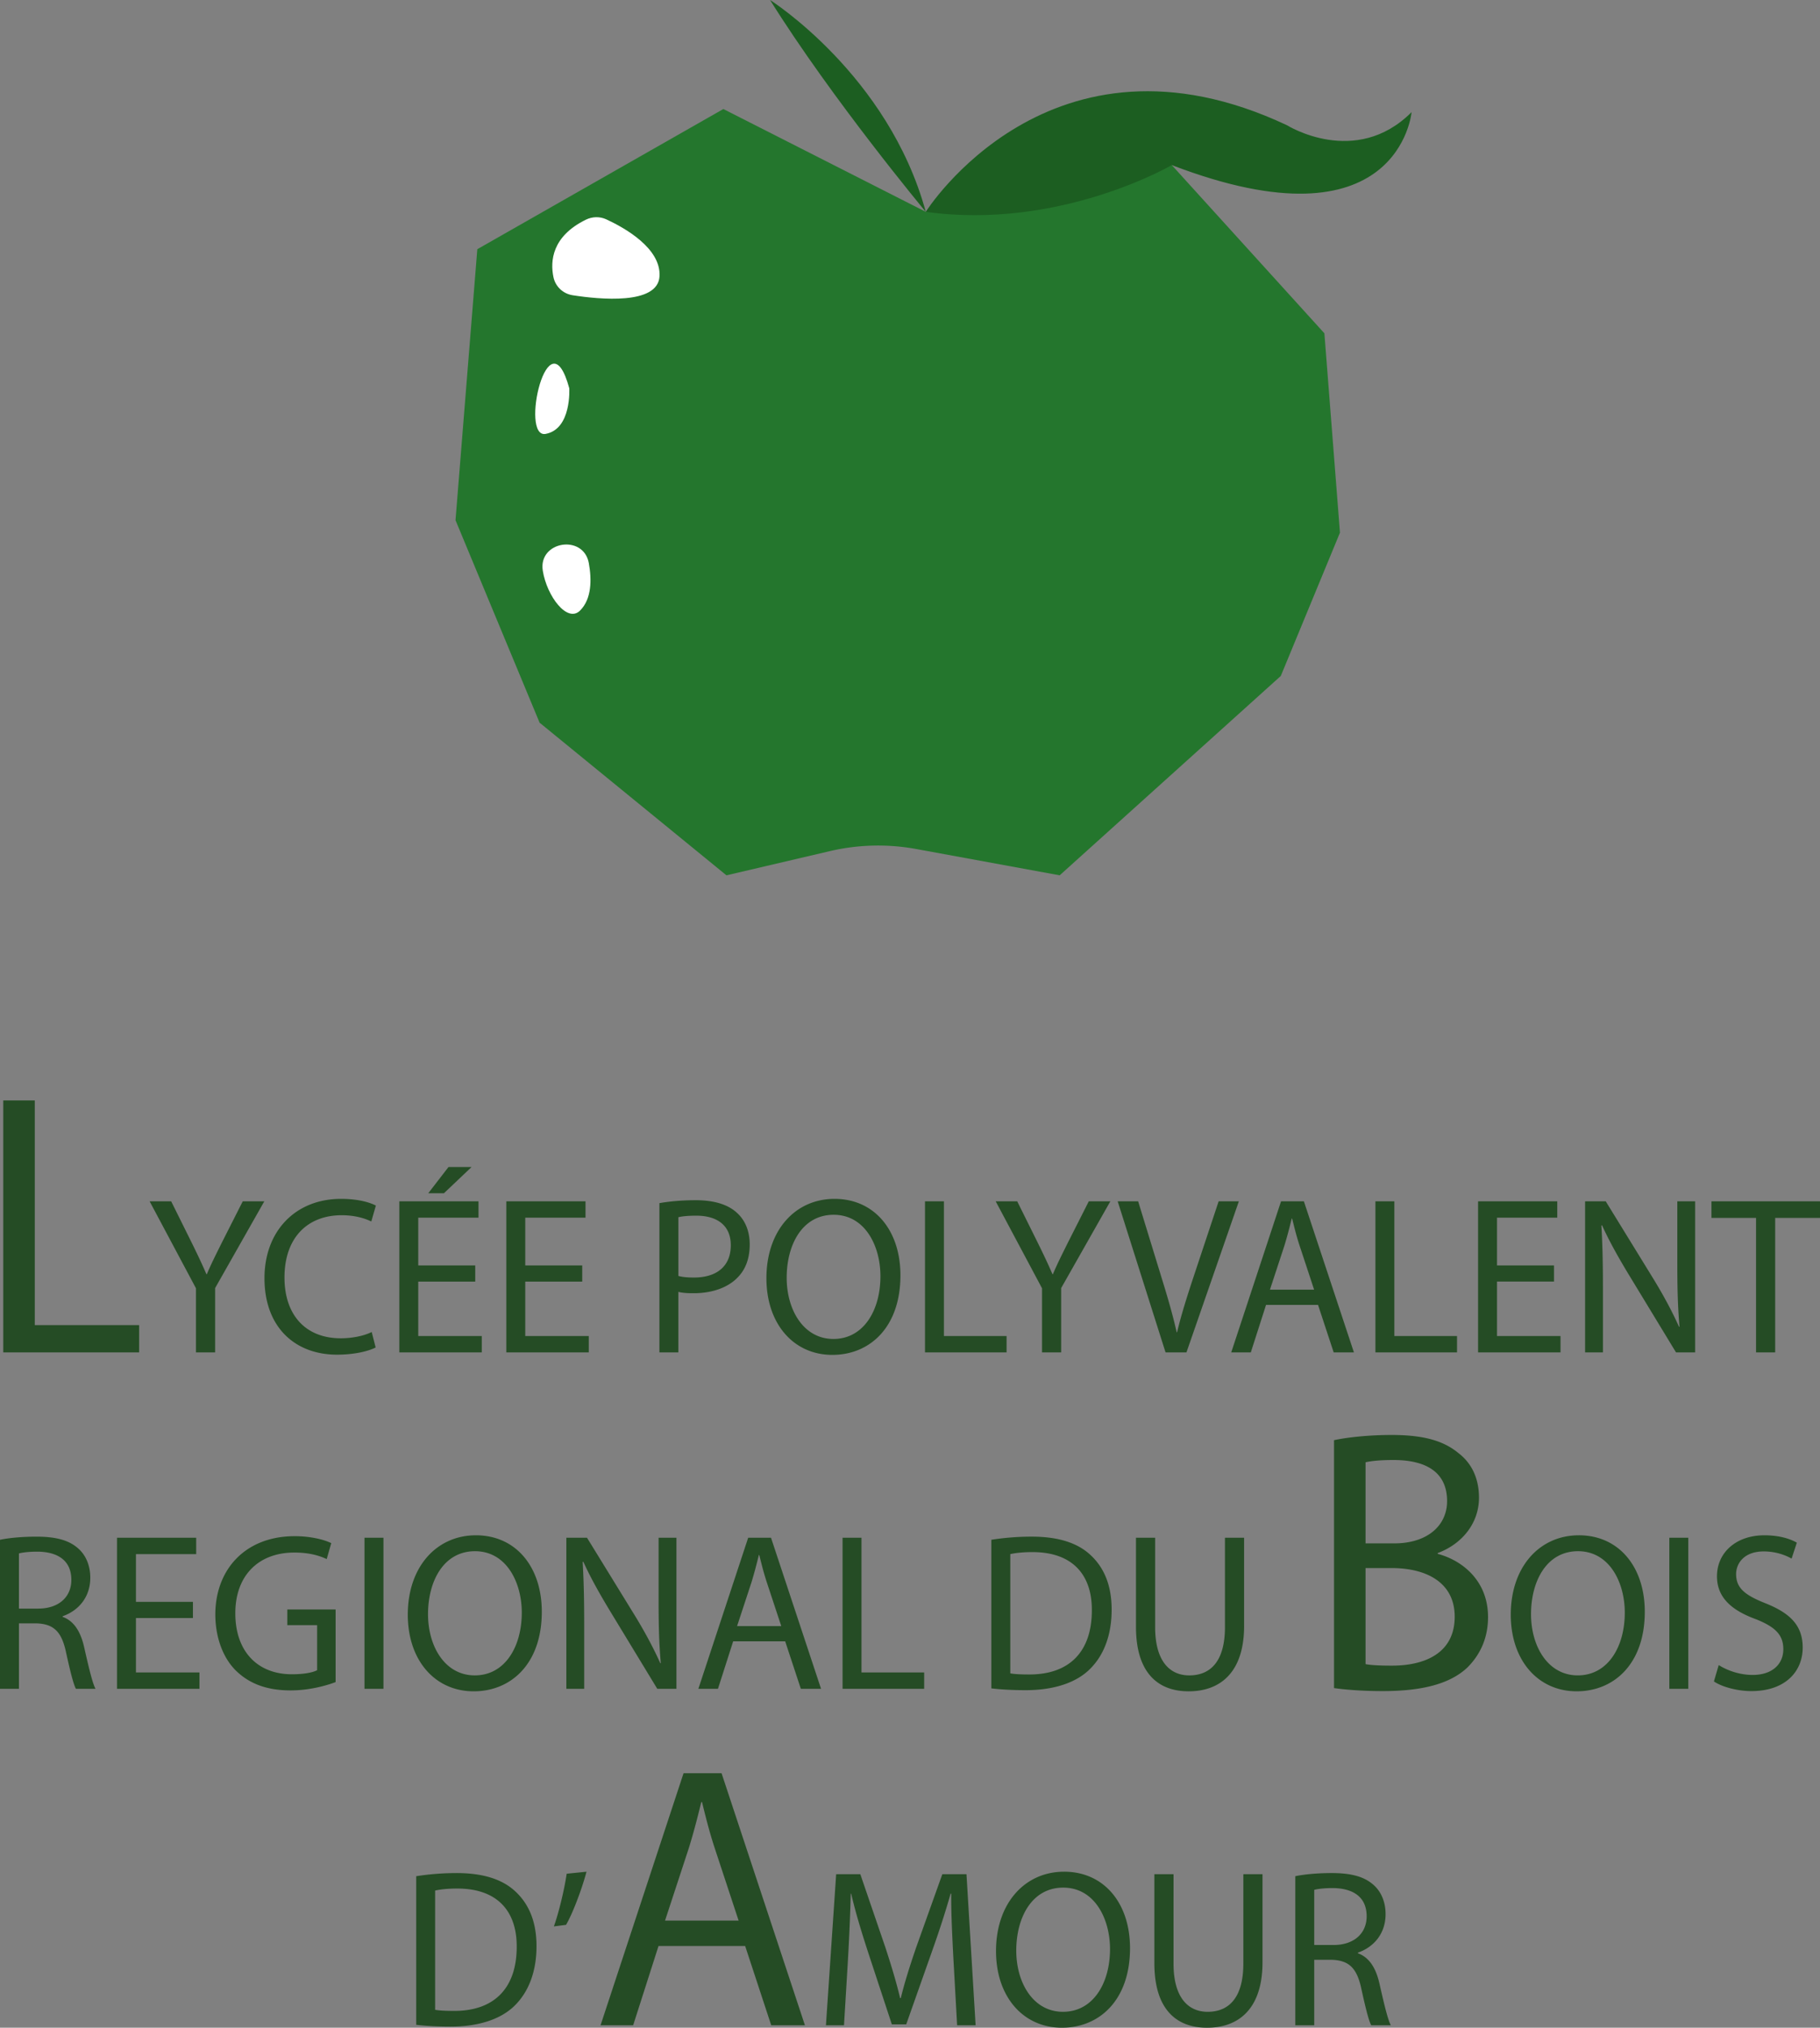
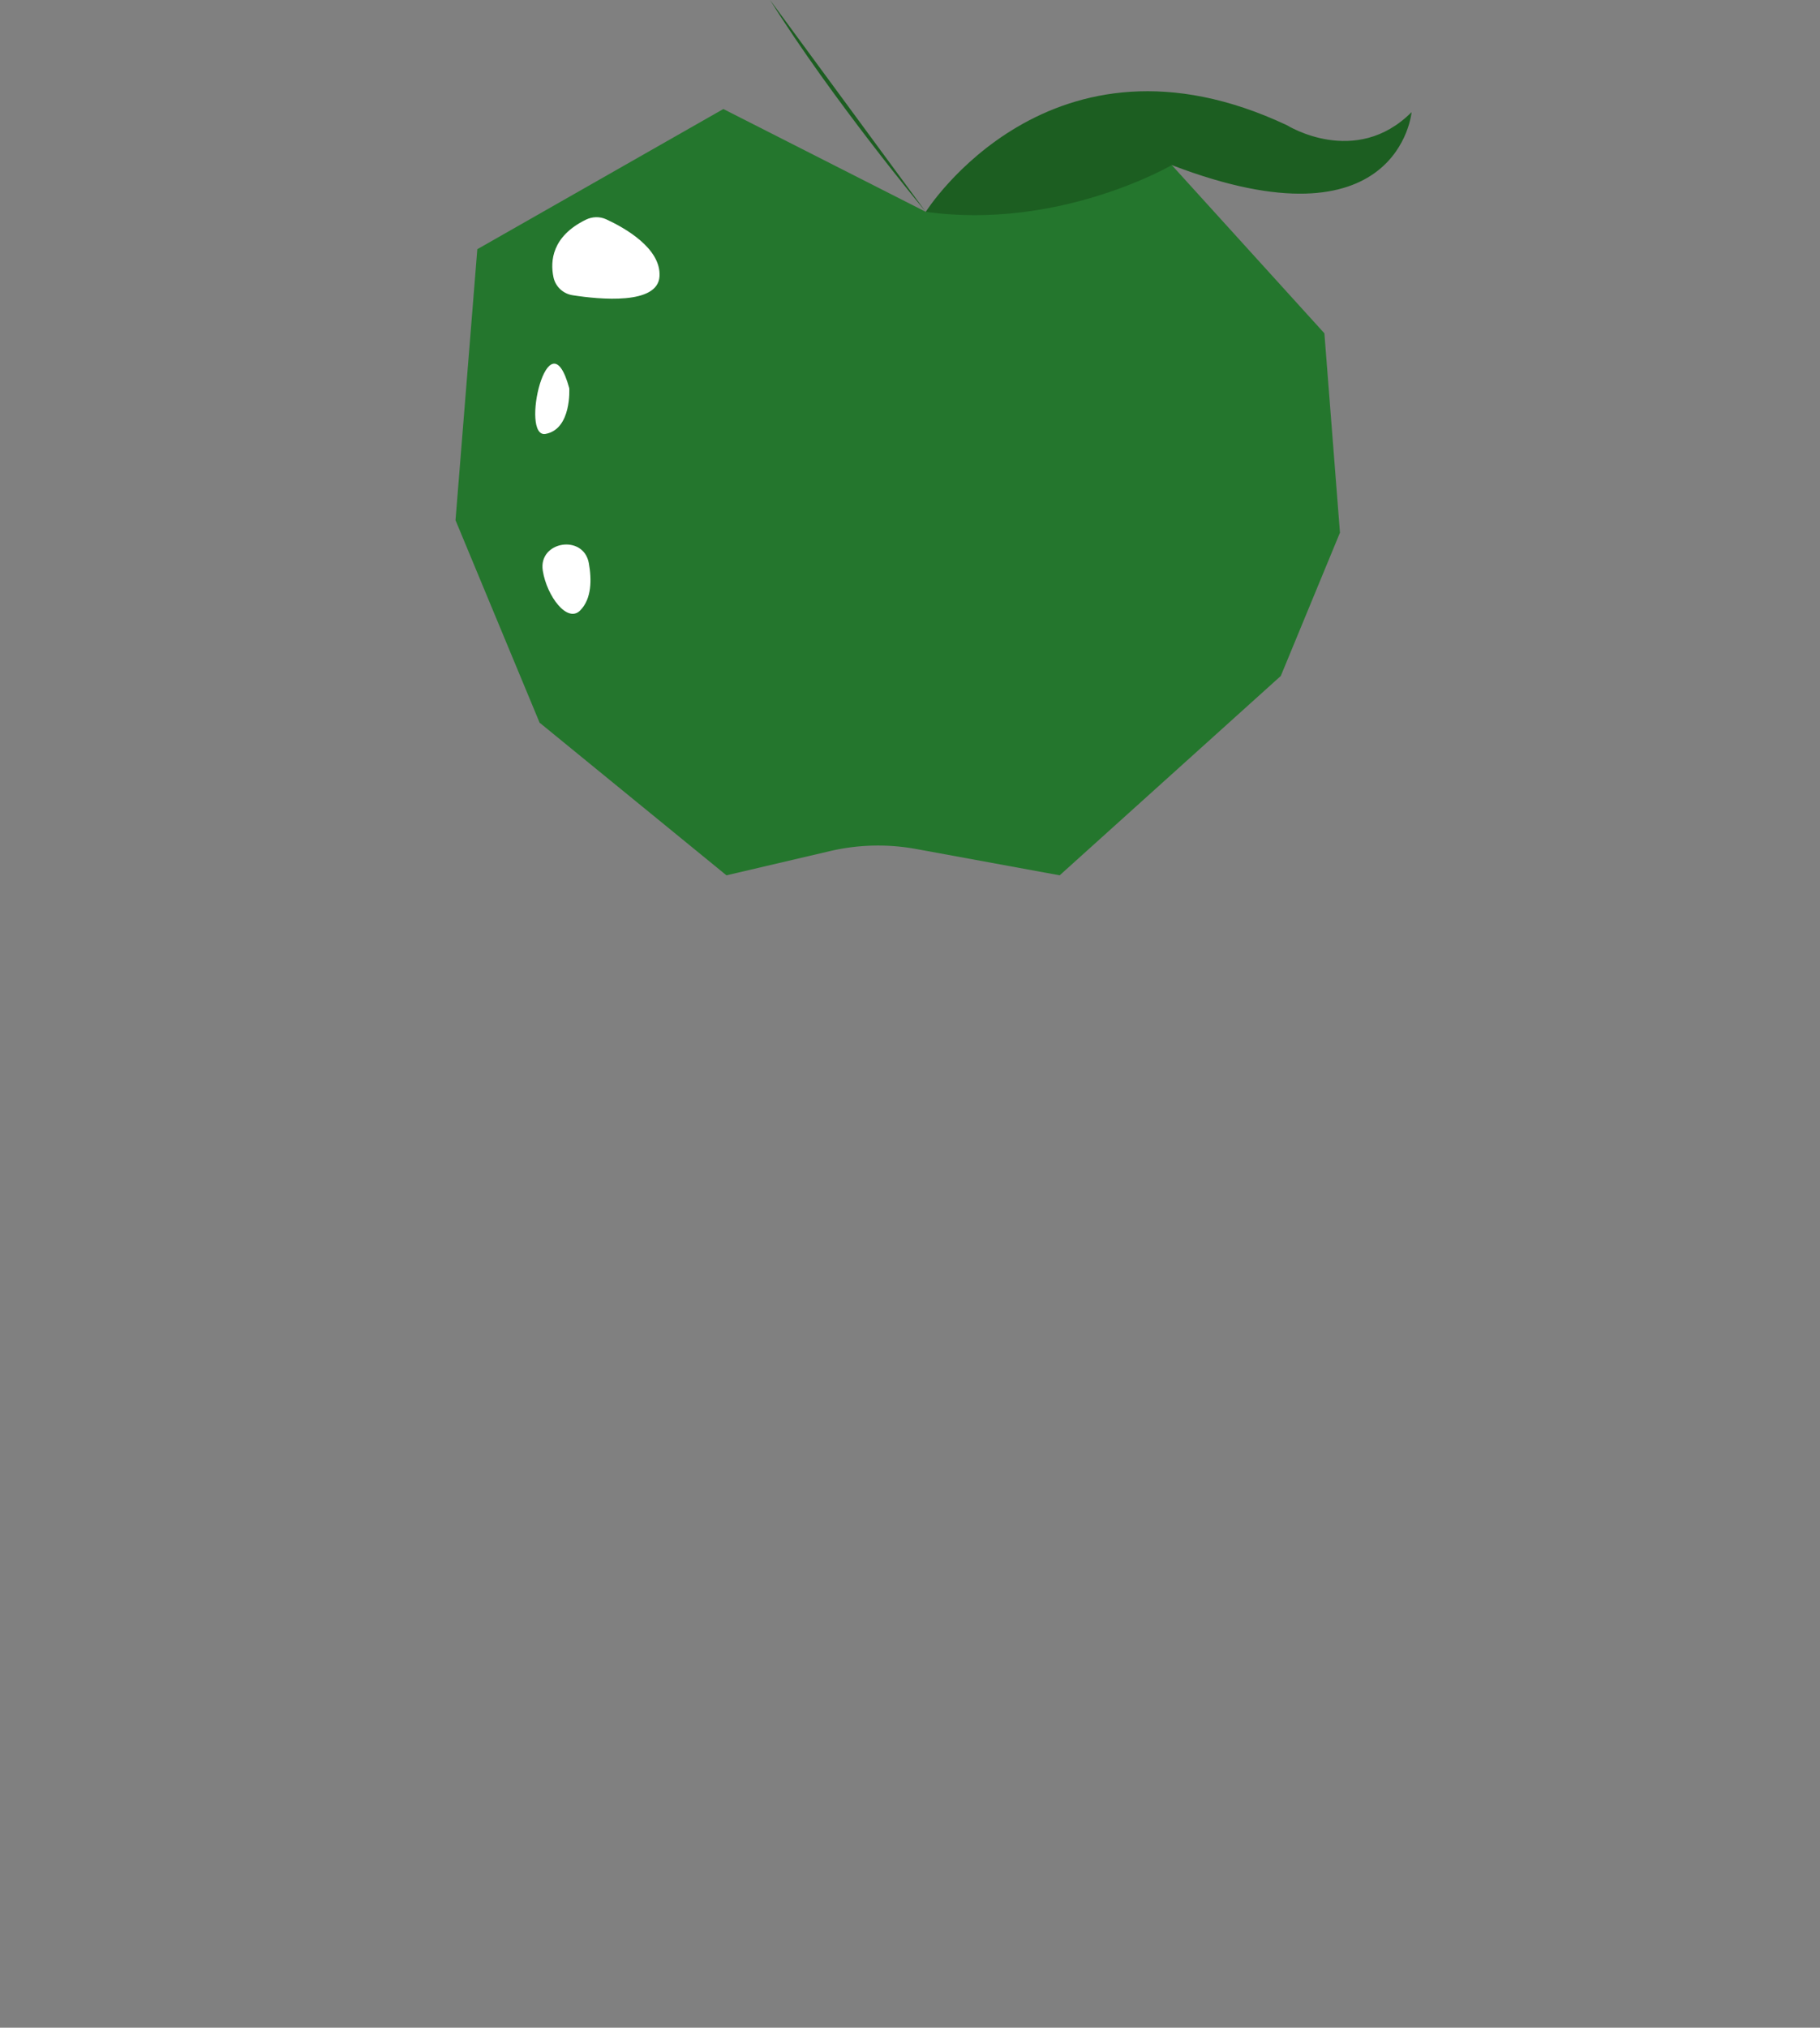
<svg xmlns="http://www.w3.org/2000/svg" viewBox="0 0 600 668.312">
  <rect x="0" y="0" width="600" height="668.312" fill="#808080" stroke="none" />
  <path d="M305.198 69.814l81.106-15.4 50.307 55.44 5.134 65.706-19.507 47.227-72.894 65.707-47.292-8.67a69.748 69.748 0 0 0-28.472.692l-34.09 7.978-61.6-50.307-27.72-66.733 7.187-89.32 81.107-46.2 66.734 33.88z" fill="#24762d" />
-   <path d="M424.291 41.286C346.264 4.544 305.198 69.813 305.198 69.813c44.146 6.16 81.106-15.4 81.106-15.4 74.947 28.747 79.054-17.453 79.054-17.453-18.48 18.48-41.067 4.326-41.067 4.326zM253.864 0c20.533 32.853 51.334 69.813 51.334 69.813C292.878 24.64 253.864 0 253.864 0z" fill="#1c5e21" />
+   <path d="M424.291 41.286C346.264 4.544 305.198 69.813 305.198 69.813c44.146 6.16 81.106-15.4 81.106-15.4 74.947 28.747 79.054-17.453 79.054-17.453-18.48 18.48-41.067 4.326-41.067 4.326zM253.864 0c20.533 32.853 51.334 69.813 51.334 69.813z" fill="#1c5e21" />
  <path d="M199.863 72.288c-2.136-.984-4.602-.918-6.713.117-11.206 5.494-11.79 13.653-10.695 18.925.648 3.123 3.172 5.486 6.323 5.976 8.903 1.387 28.049 3.256 28.64-6.19.58-9.301-11.568-16.07-17.555-18.828zm-19.982 70.72c8.632-1.599 7.79-15.042 7.79-15.042-6.874-25.238-16.423 16.642-7.79 15.043zm-.94 45.09c1.35 8.435 8.088 17.338 12.296 13.13 3.85-3.85 3.85-10.203 2.888-15.593-1.733-9.705-16.74-7.272-15.184 2.462z" fill="#fff" />
-   <path d="M45.875 436.74h-34.41v-74.058H1.072v83.052h44.804v-8.994zm34.151-40.798l-6.96 13.74c-1.865 3.769-3.513 7.02-4.873 10.269h-.144c-1.504-3.472-2.936-6.5-4.8-10.27l-6.816-13.739h-7.105l15.28 28.665v21.127h6.31v-21.2l16.213-28.592h-7.105zm42.519 43.072c-2.509 1.257-6.383 2.07-10.185 2.07-11.76 0-18.576-7.833-18.576-20.027 0-13.072 7.531-20.534 18.865-20.534 4.018 0 7.387.887 9.757 2.066l1.504-5.242c-1.648-.888-5.45-2.217-11.478-2.217-14.99 0-25.241 10.563-25.241 26.156 0 16.326 10.25 25.193 23.882 25.193 5.883 0 10.467-1.185 12.765-2.37l-1.293-5.095zm36.28 1.33h-20.94v-17.951h18.786v-5.321h-18.786v-15.737h19.863v-5.393h-26.102v49.792h27.179v-5.39zm-3.369-55.705h-7.604l-6.67 8.644h5.167l9.107-8.644zm38.645 55.705h-20.94v-17.951h18.786v-5.321H173.16v-15.737h19.864v-5.393h-26.102v49.792h27.179v-5.39zm29.536-14.558c1.432.373 3.153.445 5.017.445 6.1 0 11.478-1.847 14.775-5.462 2.442-2.59 3.73-6.136 3.73-10.642 0-4.434-1.576-8.052-4.23-10.416-2.869-2.662-7.387-4.139-13.553-4.139-5.023 0-8.963.442-11.983.96v49.202h6.244v-19.948zm0-24.598c1.071-.295 3.153-.518 5.884-.518 6.882 0 11.4 3.177 11.4 9.752 0 6.87-4.59 10.635-12.122 10.635-2.082 0-3.802-.144-5.162-.517v-19.352zm50.766 45.364c12.339 0 22.445-9.09 22.445-26.229 0-14.777-8.53-25.193-21.729-25.193-12.91 0-22.45 10.34-22.45 26.156 0 15.07 8.97 25.266 21.734 25.266zm.428-46.176c10.4 0 15.424 10.34 15.424 20.242 0 11.304-5.595 20.688-15.497 20.688-9.817 0-15.412-9.529-15.412-20.17 0-10.937 5.162-20.76 15.485-20.76zm57.01 39.968h-20.652v-44.402h-6.244v49.792h26.896v-5.39zm11.688 5.39h6.305v-21.2l16.212-28.592h-7.105l-6.954 13.74c-1.865 3.769-3.513 7.02-4.872 10.269h-.145c-1.51-3.472-2.941-6.5-4.806-10.27l-6.816-13.739h-7.099l15.28 28.665v21.127zm47.608 0l17.277-49.792h-6.665l-8.176 24.598c-2.153 6.509-4.156 12.783-5.522 18.546h-.144c-1.294-5.835-3.086-11.893-5.168-18.618l-7.525-24.526h-6.744l15.779 49.792h6.888zm48.54 0h6.672l-16.495-49.792h-7.532l-16.423 49.792h6.455l5.023-15.66h17.139l5.161 15.66zm-21.012-20.682l4.734-14.408c.932-3.029 1.72-6.057 2.436-9.014h.145c.721 2.881 1.431 5.838 2.514 9.086l4.728 14.336h-14.557zm61.672 15.292h-20.658v-44.402h-6.244v49.792h26.902v-5.39zm34.12 0h-20.934v-17.951h18.787v-5.321h-18.787v-15.737h19.864v-5.393h-26.108v49.792h27.179v-5.39zm38.507-23.57c0 7.76.144 13.818.716 20.465l-.145.073c-2.292-5.096-5.089-10.341-8.674-16.176l-15.497-25.194h-6.81v49.792h5.884v-21.272c0-8.277-.144-14.263-.505-20.54l.216-.075c2.443 5.393 5.667 11.08 9.036 16.62l15.352 25.267h6.304v-49.792h-5.877v20.832zm11.249-20.832v5.468h14.702v44.324h6.31V401.41H600v-5.468h-35.787zM20.658 532.9v-.216c5.089-1.781 9.107-6.136 9.107-12.711 0-3.844-1.365-7.237-3.801-9.457-3.014-2.81-7.316-4.06-13.987-4.06-4.301 0-8.825.366-11.977 1.034v49.124h6.244v-21.572h5.878c5.66.222 8.247 2.809 9.679 9.679 1.365 6.208 2.442 10.491 3.23 11.893h6.455c-1.005-1.92-2.154-6.72-3.73-13.668-1.149-5.167-3.369-8.71-7.098-10.046zm-8.037-2.73H6.244v-18.18c.999-.289 3.152-.59 6.16-.59 6.605.072 11.117 2.888 11.117 9.312 0 5.691-4.229 9.457-10.9 9.457zm32.196 3.103h18.792v-5.318H44.817v-15.737H64.68v-5.396H38.572v49.792h27.185v-5.39h-20.94v-17.95zm49.905 2.358h9.824v14.853c-1.438.74-4.23 1.33-8.32 1.33-11.261 0-18.648-7.46-18.648-20.093 0-12.488 7.676-20.02 19.442-20.02 4.873 0 8.097.957 10.684 2.142l1.504-5.246c-2.081-1.035-6.455-2.292-12.05-2.292-16.206 0-26.101 10.858-26.173 25.71 0 7.755 2.58 14.408 6.737 18.547 4.734 4.65 10.756 6.57 18.071 6.57 6.533 0 12.055-1.697 14.847-2.732v-23.936H94.722v5.167zm25.446 20.983h6.245v-49.792h-6.245v49.792zm36.72-50.604c-12.91 0-22.45 10.341-22.45 26.156 0 15.07 8.963 25.266 21.728 25.266 12.338 0 22.45-9.09 22.45-26.228 0-14.775-8.53-25.194-21.728-25.194zm-.361 46.176c-9.824 0-15.418-9.528-15.418-20.17 0-10.937 5.167-20.76 15.49-20.76 10.395 0 15.418 10.34 15.418 20.243 0 11.303-5.588 20.687-15.49 20.687zm52.492-20.17l-15.496-25.194h-6.81v49.792h5.878v-21.271c0-8.278-.139-14.264-.5-20.538l.217-.078c2.436 5.396 5.667 11.08 9.036 16.621l15.345 25.266H223v-49.792h-5.882v20.833c0 7.76.144 13.817.721 20.465l-.144.072c-2.298-5.095-5.09-10.341-8.675-16.176zm37.634-25.194l-16.422 49.792h6.46l5.017-15.659h17.145l5.161 15.659h6.666l-16.495-49.792h-7.532zm-3.657 29.11l4.74-14.407c.927-3.026 1.72-6.058 2.436-9.018h.139c.722 2.888 1.438 5.841 2.514 9.09l4.735 14.335h-14.564zm34.776-29.11v49.792h26.896v-5.39H284.01v-44.402h-6.238zm81.747 43.072c4.523-4.578 6.96-11.23 6.96-19.358 0-8.055-2.509-13.818-6.816-17.878-4.229-4.061-10.611-6.203-19.575-6.203-4.95 0-9.468.44-13.27 1.035v48.98c3.152.372 6.882.589 11.333.589 9.397 0 16.856-2.515 21.368-7.165zm-26.457-37.676c1.648-.373 4.085-.667 7.315-.667 13.192 0 19.647 7.465 19.575 19.208 0 13.445-7.243 21.126-20.586 21.126-2.436 0-4.728-.072-6.304-.366v-39.3zm77.084 23.642v-29.038h-6.316V536.3c0 11.009-4.59 15.887-11.76 15.887-6.455 0-11.256-4.728-11.256-15.887v-29.477h-6.316v29.327c0 15.448 7.46 21.283 17.355 21.283 10.473 0 18.293-6.28 18.293-21.572zm63.814-23.726v-.252c8.482-3.2 13.62-10.227 13.62-18.234 0-6.527-2.515-11.46-6.69-14.66-5.017-4.193-11.712-6.04-22.101-6.04-7.291 0-14.462.734-18.998 1.72v81.705c3.465.493 8.964.987 16.128.987 13.145 0 22.216-2.467 27.835-7.766 4.066-4.067 6.81-9.487 6.81-16.634 0-12.326-8.964-18.853-16.604-20.826zm-23.774-30.192c1.673-.367 4.416-.74 9.198-.74 10.51 0 17.68 3.82 17.68 13.559 0 8.007-6.448 13.92-17.445 13.92h-9.433v-26.74zm8.723 67.032c-3.705 0-6.695-.12-8.723-.493v-31.667h8.603c11.345 0 20.784 4.68 20.784 16.02 0 12.073-9.92 16.14-20.664 16.14zm61.6-42.964c-12.91 0-22.45 10.341-22.45 26.156 0 15.07 8.97 25.266 21.734 25.266 12.339 0 22.445-9.09 22.445-26.228 0-14.775-8.53-25.194-21.729-25.194zm-.36 46.176c-9.818 0-15.413-9.528-15.413-20.17 0-10.937 5.162-20.76 15.485-20.76 10.4 0 15.424 10.34 15.424 20.243 0 11.303-5.595 20.687-15.497 20.687zm30.186 4.428h6.244v-49.792h-6.244v49.792zm31.624-28.22c-6.671-2.658-9.613-4.95-9.613-9.607 0-3.392 2.509-7.459 9.114-7.459 4.367 0 7.598 1.48 9.18 2.364l1.72-5.245c-2.153-1.258-5.739-2.437-10.69-2.437-9.39 0-15.634 5.763-15.634 13.523 0 7.015 4.878 11.226 12.765 14.107 6.527 2.587 9.108 5.246 9.108 9.896 0 5.029-3.73 8.5-10.107 8.5-4.307 0-8.398-1.474-11.189-3.255l-1.582 5.396c2.58 1.775 7.676 3.183 12.338 3.183 11.406 0 16.928-6.654 16.928-14.336 0-7.315-4.163-11.375-12.338-14.63zm-411.897 95.15c-4.235-4.067-10.617-6.208-19.587-6.208a87 87 0 0 0-13.264 1.034v48.98c3.158.373 6.888.595 11.327.595 9.397 0 16.856-2.514 21.38-7.17 4.512-4.578 6.954-11.226 6.954-19.353 0-8.055-2.515-13.818-6.81-17.878zm-20.297 39.228c-2.442 0-4.74-.072-6.316-.367v-39.306c1.648-.373 4.09-.662 7.315-.662 13.198 0 19.653 7.46 19.58 19.208 0 13.445-7.242 21.127-20.579 21.127zm32.834-27.853l4.012-.517c2.01-3.399 5.095-11.303 6.744-17.511l-6.533.667c-.782 5.318-2.647 13-4.223 17.361zm42.747-50.477l-27.36 83.058h10.75l8.362-26.126h28.557l8.596 26.126h11.11l-27.478-83.058h-12.537zm-6.1 48.558l7.887-24.032c1.558-5.053 2.869-10.106 4.06-15.033h.24c1.192 4.8 2.395 9.733 4.182 15.16L243.5 633h-24.255zm91.414-15.291l-8.603 24.08c-2.153 6.28-3.874 11.749-5.095 16.772h-.21c-1.228-5.174-2.876-10.642-4.885-16.772l-8.242-24.08h-7.964l-3.37 49.791h5.956l1.288-21.35c.433-7.465.788-15.809.932-22.017h.145c1.365 5.908 3.302 12.338 5.594 19.359l7.814 23.713h4.735l8.536-24.158c2.436-6.87 4.446-13.078 6.094-18.914h.216c-.072 6.208.355 14.552.716 21.5l1.221 21.867h6.094l-3.008-49.791h-7.964zm40.148-.818c-12.91 0-22.45 10.346-22.45 26.156 0 15.069 8.969 25.265 21.734 25.265 12.338 0 22.445-9.083 22.445-26.228 0-14.774-8.53-25.193-21.729-25.193zm-.36 46.176c-9.818 0-15.413-9.53-15.413-20.17 0-10.931 5.162-20.76 15.484-20.76 10.401 0 15.424 10.346 15.424 20.242 0 11.303-5.594 20.688-15.496 20.688zm59.446-15.882c0 11.009-4.59 15.882-11.76 15.882-6.456 0-11.256-4.729-11.256-15.882V617.71h-6.317v29.326c0 15.442 7.46 21.277 17.356 21.277 10.473 0 18.293-6.28 18.293-21.572V617.71h-6.316v29.476zm37.784-3.399v-.222c5.095-1.775 9.108-6.13 9.108-12.705 0-3.844-1.366-7.243-3.796-9.457-3.02-2.809-7.321-4.066-13.993-4.066-4.3 0-8.819.373-11.97 1.034v49.13h6.237v-21.572h5.878c5.666.223 8.253 2.81 9.685 9.68 1.36 6.201 2.436 10.49 3.224 11.892h6.461c-1.01-1.919-2.153-6.725-3.73-13.667-1.155-5.174-3.374-8.717-7.104-10.047zm-8.03-2.737h-6.384v-18.173c1.005-.295 3.159-.59 6.167-.59 6.599.073 11.116 2.882 11.116 9.307 0 5.69-4.235 9.456-10.9 9.456z" fill="#254c25" />
</svg>